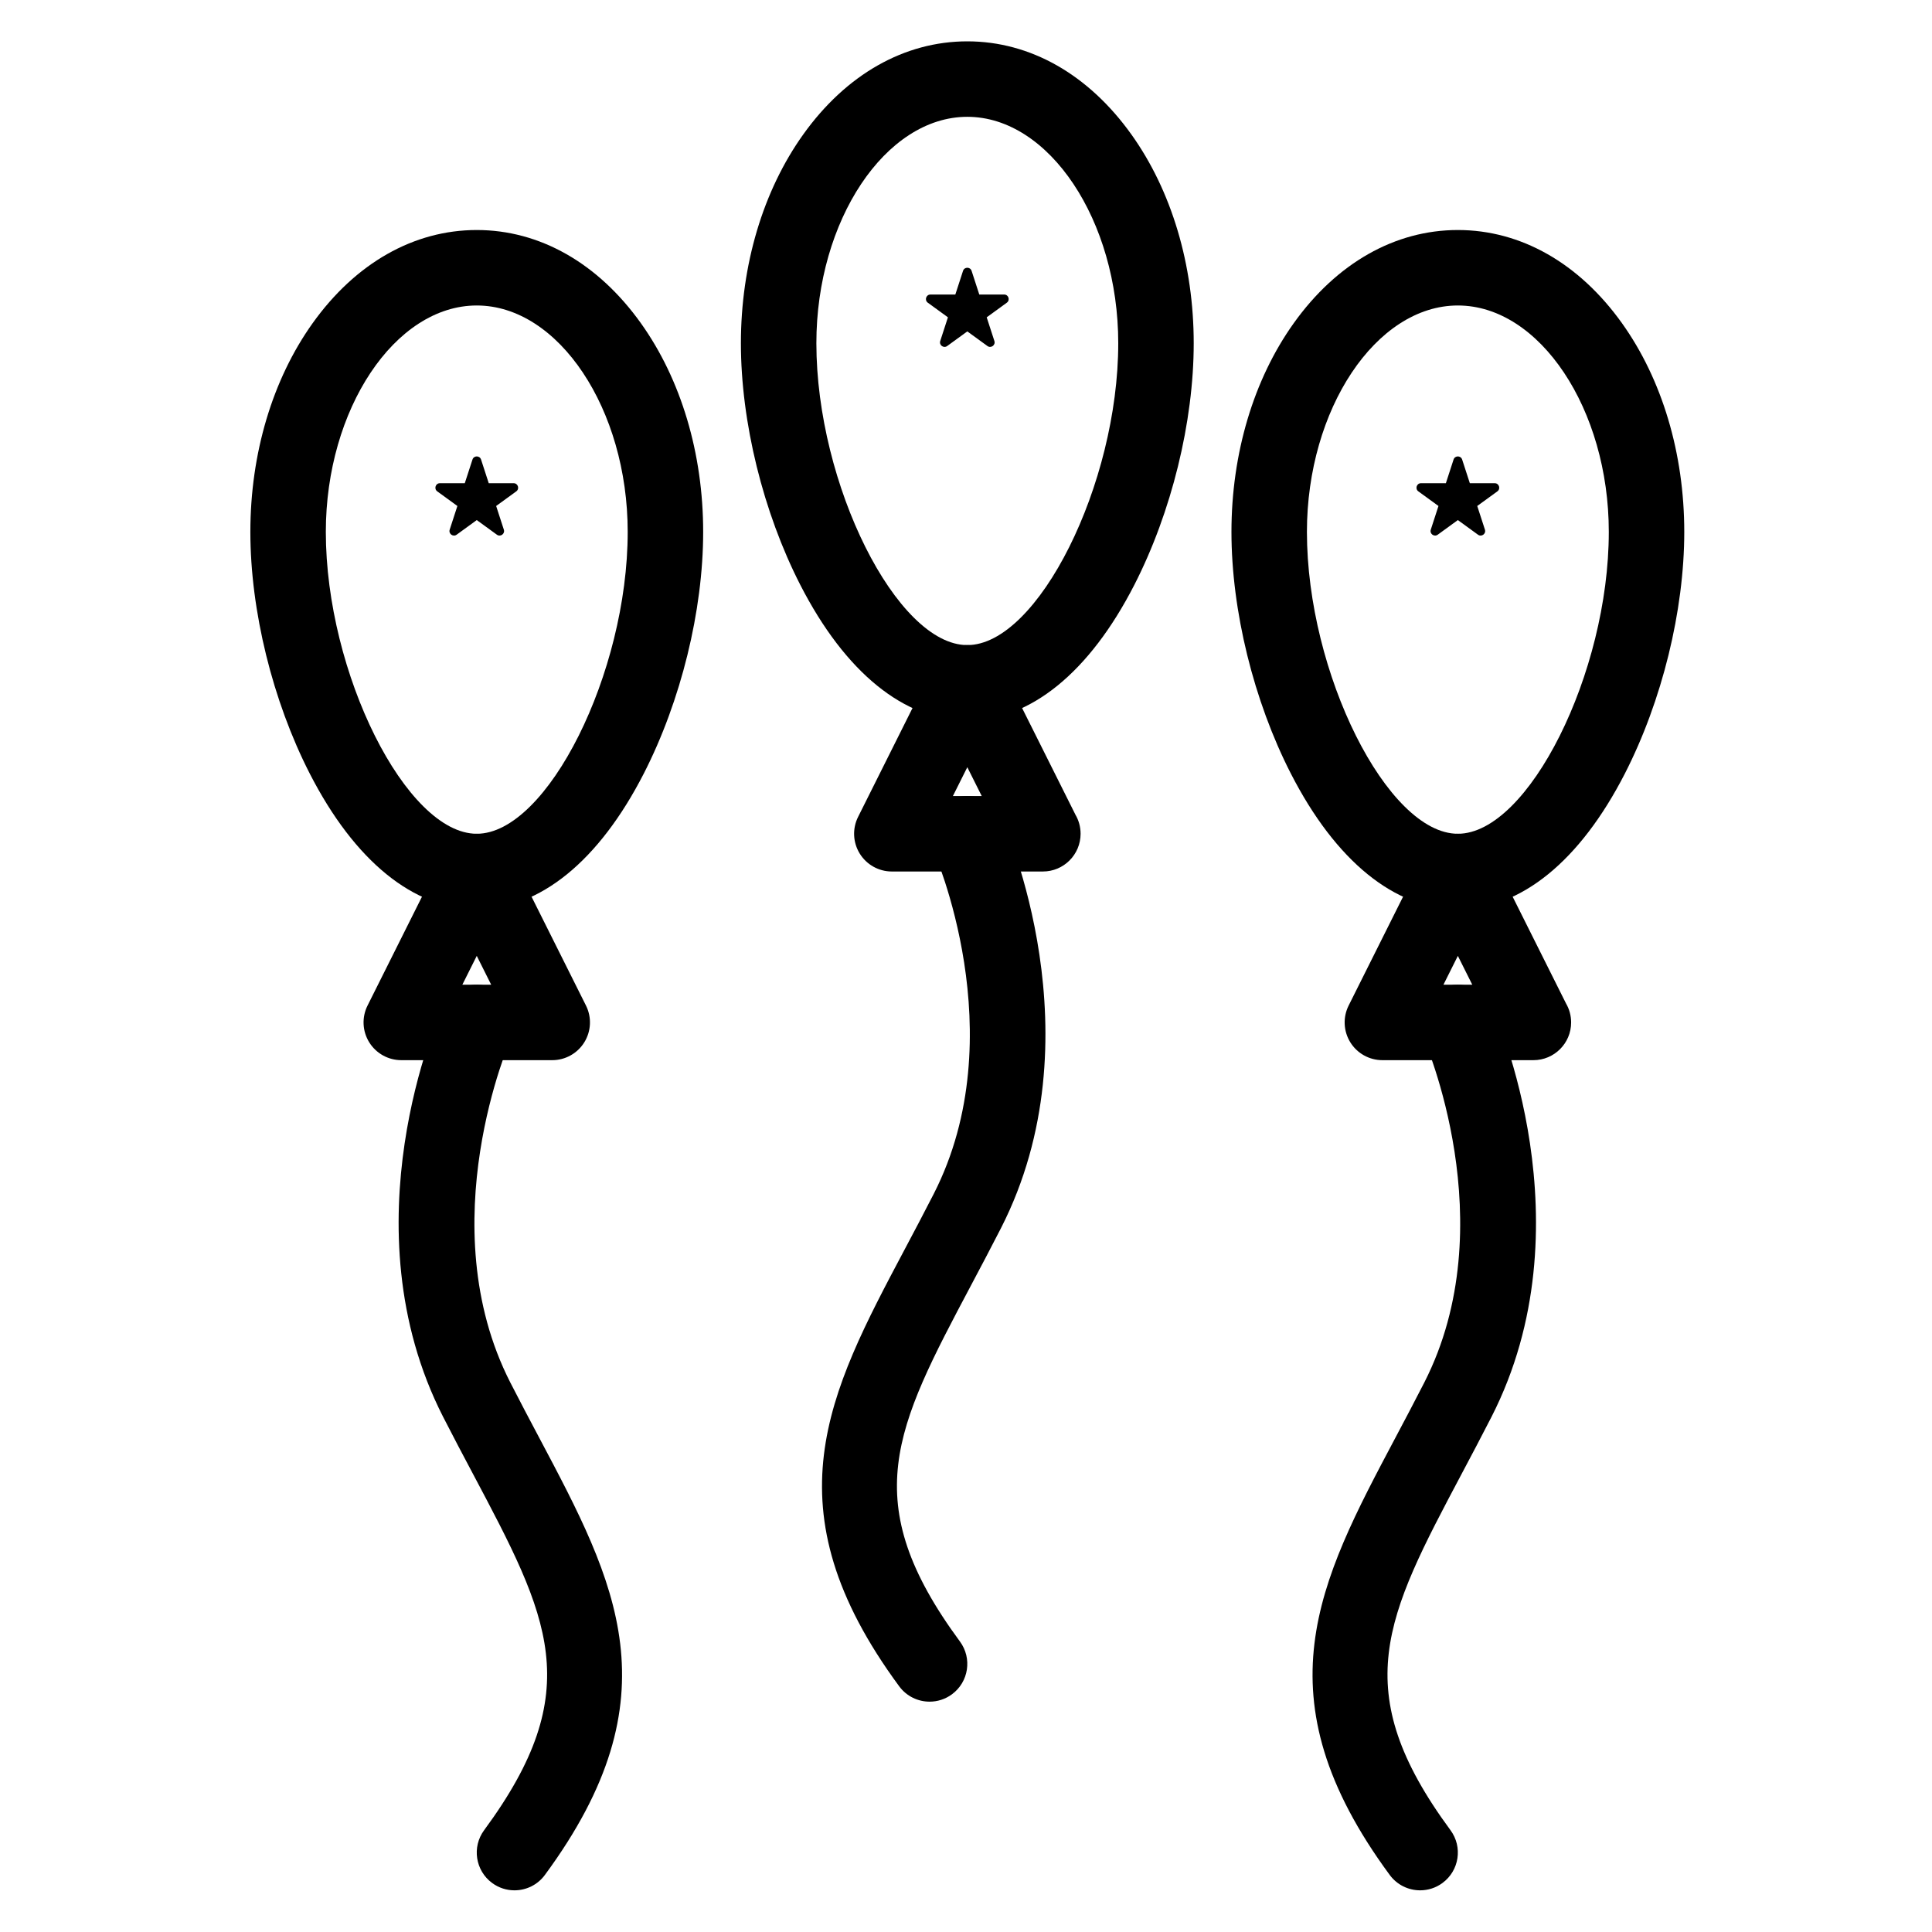
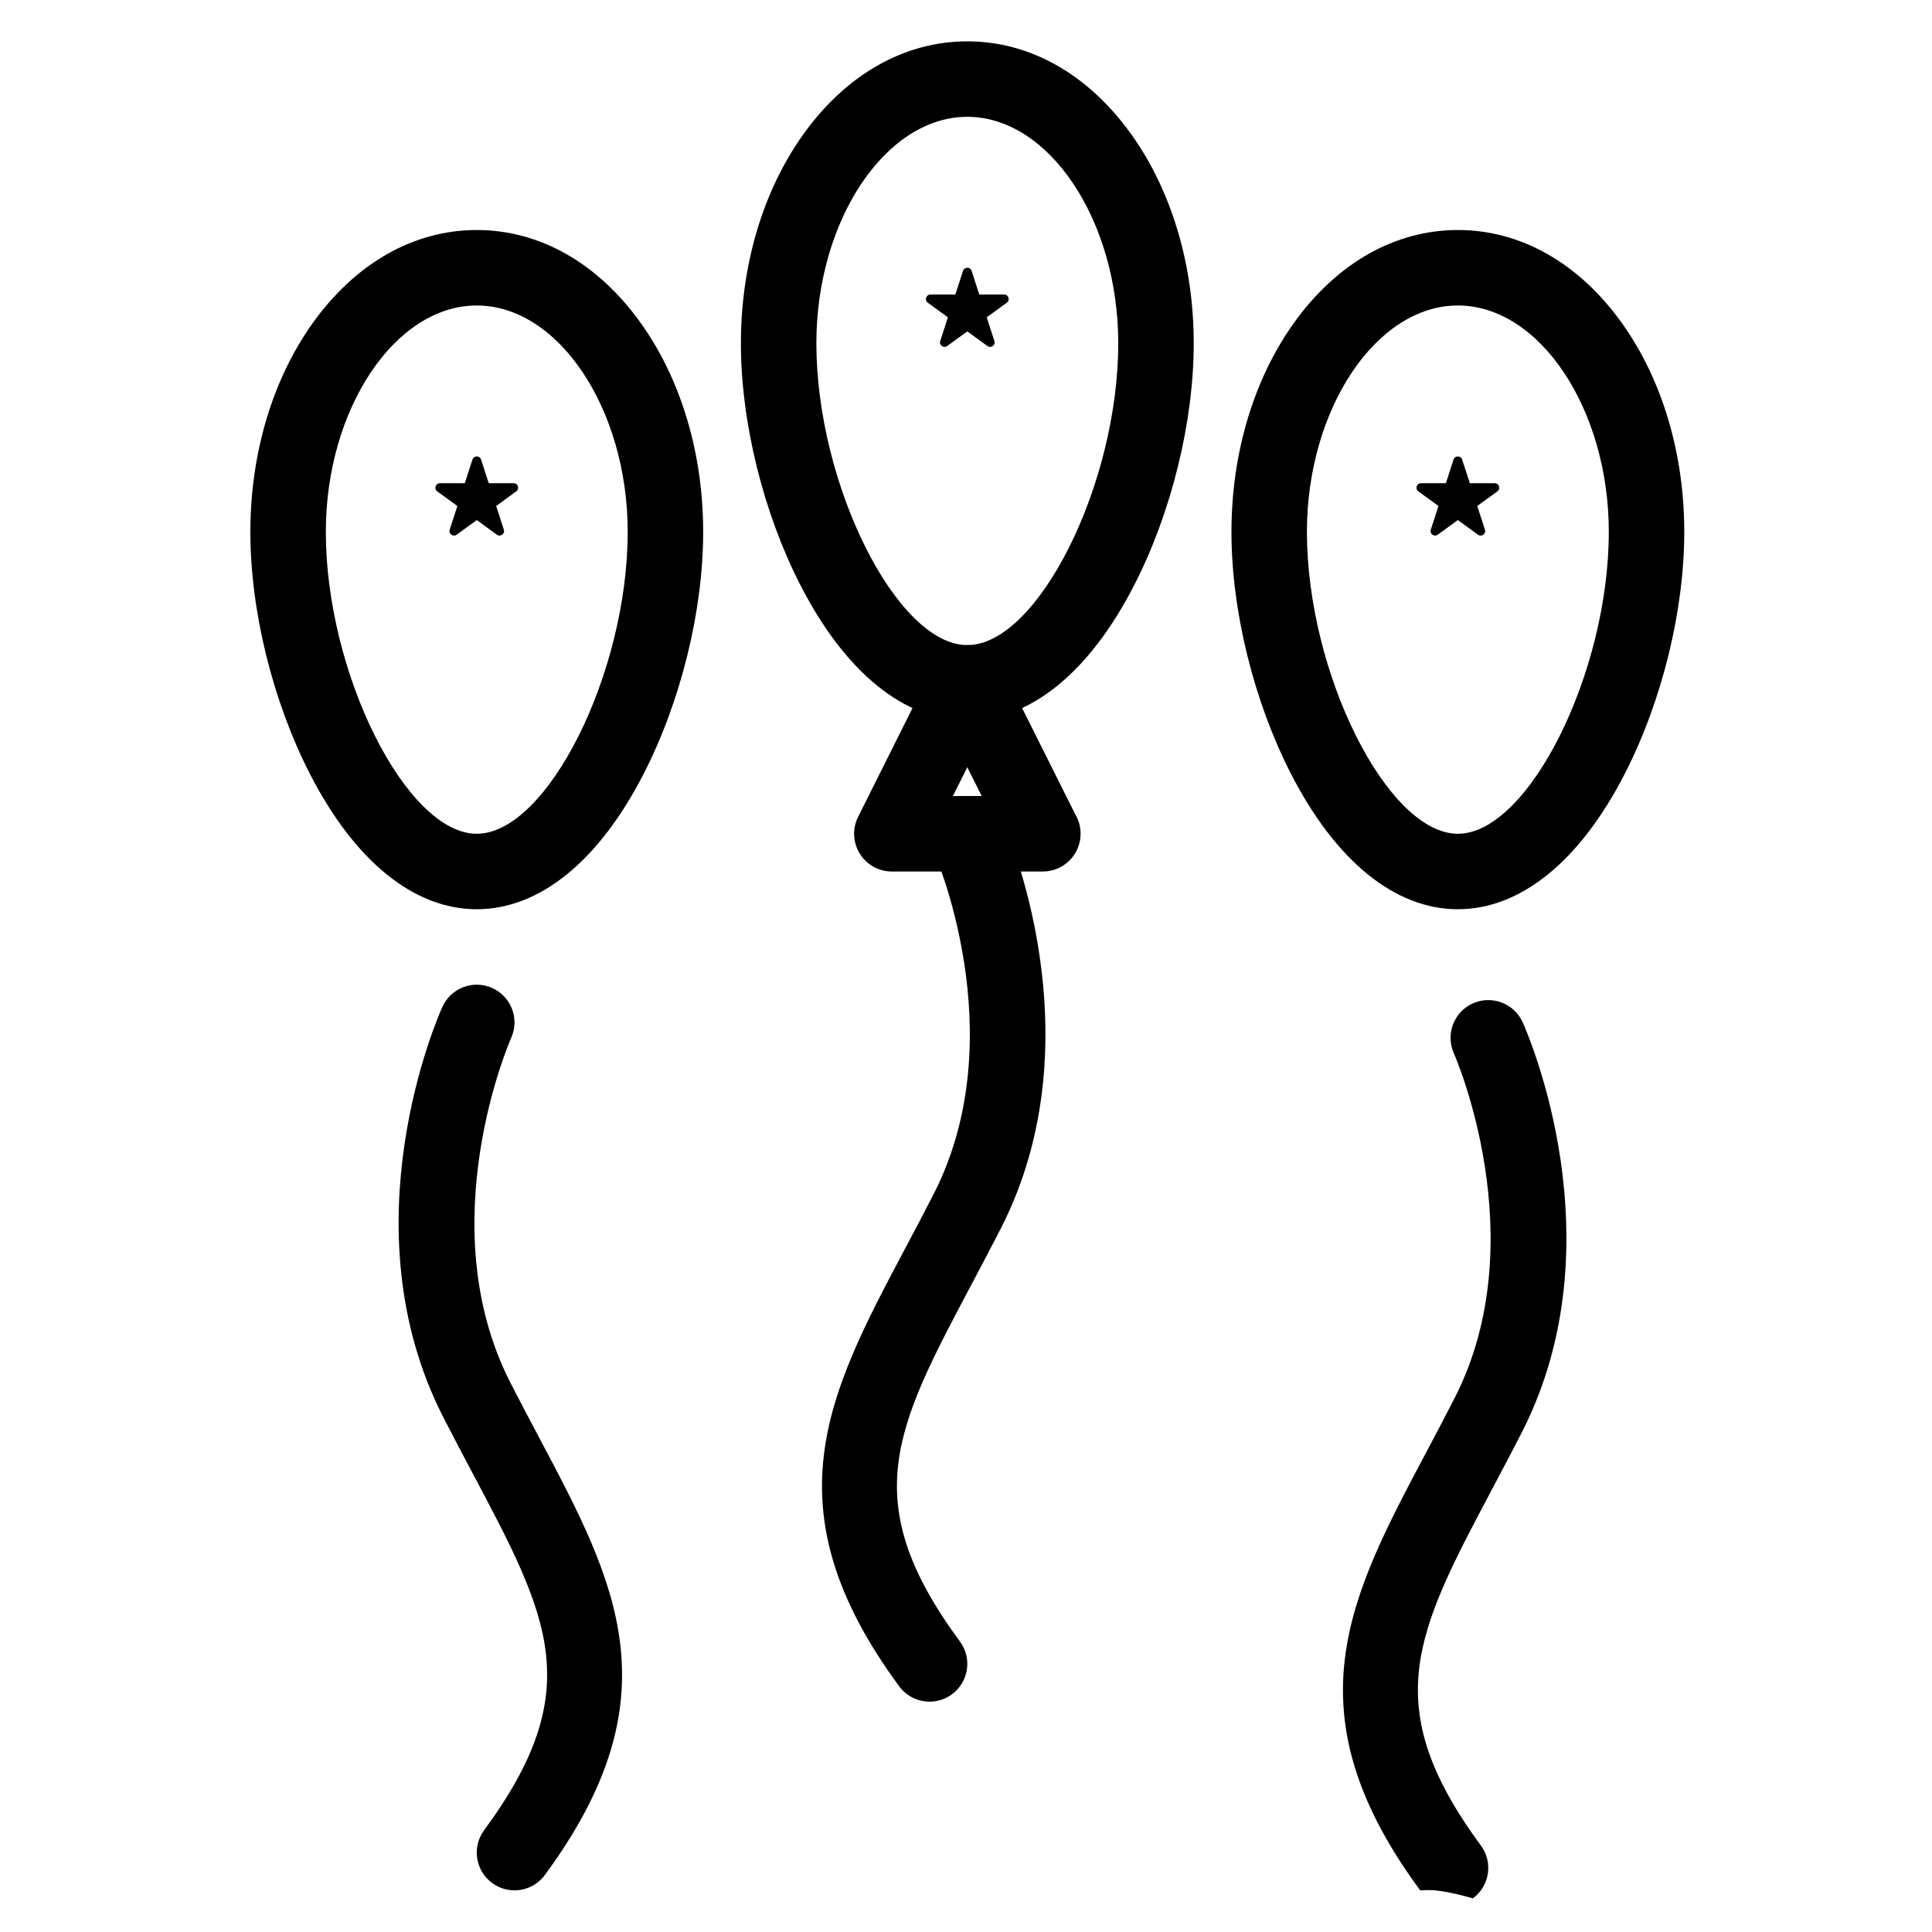
<svg xmlns="http://www.w3.org/2000/svg" fill="#000000" width="800px" height="800px" viewBox="0 0 512 512" version="1.1" xml:space="preserve">
  <g id="_x36_32_x2C__balloon_x2C__celbration_x2C__usa_x2C__day">
    <g>
      <g>
        <g>
          <g>
            <path d="M256.347,190.957c-16.668,0-32.385-12.765-44.256-35.944c-9.858-19.25-15.744-43.195-15.744-64.056       c0-20.764,5.862-40.407,16.507-55.31c11.373-15.922,26.819-24.69,43.493-24.69c16.674,0,32.121,8.769,43.493,24.69       c10.646,14.903,16.508,34.545,16.508,55.31c0,20.86-5.886,44.806-15.744,64.056       C288.732,178.191,273.016,190.957,256.347,190.957z M256.347,30.957c-21.682,0-40,27.477-40,60c0,37.383,21.309,80,40,80       c18.692,0,40-42.617,40-80C296.348,58.433,278.029,30.957,256.347,30.957z" />
          </g>
          <g>
            <path d="M276.367,230.957c-0.007-0.001-0.013,0-0.02,0h-40c-3.466,0-6.685-1.794-8.506-4.743       c-1.822-2.948-1.988-6.629-0.438-9.729l20-40c1.694-3.388,5.157-5.528,8.944-5.528s7.25,2.14,8.944,5.528l19.726,39.449       c0.859,1.476,1.351,3.192,1.351,5.023C286.367,226.479,281.891,230.957,276.367,230.957z M252.527,210.957h7.64l-3.82-7.64       L252.527,210.957z" />
          </g>
          <g>
            <path d="M246.355,450.957c-3.069,0-6.098-1.408-8.059-4.069c-34.864-47.314-18.841-77.524,1.444-115.77       c2.5-4.714,5.084-9.587,7.7-14.71c21.562-42.224,0.017-90.84-0.203-91.327c-2.278-5.031-0.047-10.956,4.984-13.234       c5.03-2.278,10.956-0.046,13.235,4.984c1.061,2.343,25.688,57.968-0.204,108.672c-2.687,5.261-5.309,10.204-7.844,14.985       c-20.25,38.18-30.415,57.345-3.011,94.535c3.276,4.446,2.327,10.706-2.119,13.982       C250.494,450.322,248.415,450.957,246.355,450.957z" />
          </g>
          <g>
            <path d="M126.347,240.957c-16.668,0-32.385-12.765-44.256-35.944c-9.858-19.25-15.744-43.195-15.744-64.056       c0-20.764,5.862-40.407,16.507-55.31c11.373-15.922,26.819-24.69,43.493-24.69s32.12,8.769,43.493,24.69       c10.645,14.903,16.507,34.545,16.507,55.31c0,20.86-5.886,44.806-15.744,64.056       C158.732,228.191,143.015,240.957,126.347,240.957z M126.347,80.957c-21.682,0-40,27.477-40,60c0,37.383,21.309,80,40,80       s40-42.617,40-80C166.347,108.433,148.029,80.957,126.347,80.957z" />
          </g>
          <g>
-             <path d="M146.347,280.956h-40c-3.466,0-6.685-1.795-8.506-4.743c-1.822-2.947-1.988-6.629-0.438-9.729l20-39.999       c1.694-3.388,5.157-5.528,8.944-5.528s7.25,2.14,8.944,5.528l20,39.999c1.55,3.101,1.384,6.782-0.438,9.729       C153.032,279.161,149.813,280.956,146.347,280.956z M122.527,260.956h7.64l-3.82-7.639L122.527,260.956z" />
-           </g>
+             </g>
          <g>
            <path d="M136.339,500.957c-2.061,0-4.138-0.635-5.924-1.95c-4.446-3.276-5.395-9.536-2.119-13.982       c27.404-37.19,17.239-56.355-3.011-94.535c-2.536-4.781-5.158-9.725-7.844-14.985c-25.892-50.704-1.264-106.33-0.203-108.673       c2.278-5.031,8.202-7.265,13.234-4.984c5.025,2.275,7.258,8.19,4.992,13.218l0,0c-0.219,0.488-21.658,49.344-0.211,91.344       c2.616,5.123,5.201,9.996,7.7,14.71c20.286,38.245,36.308,68.455,1.444,115.77       C142.438,499.549,139.408,500.956,136.339,500.957z" />
          </g>
          <g>
            <path d="M386.348,240.957c-16.668,0-32.385-12.765-44.256-35.944c-9.858-19.25-15.744-43.195-15.744-64.056       c0-20.764,5.862-40.407,16.507-55.31c11.373-15.922,26.819-24.69,43.493-24.69s32.12,8.769,43.493,24.69       c10.645,14.903,16.507,34.545,16.507,55.31c0,20.86-5.886,44.806-15.744,64.056       C418.732,228.191,403.016,240.957,386.348,240.957z M386.348,80.957c-21.683,0-40,27.477-40,60c0,37.383,21.309,80,40,80       s40-42.617,40-80C426.348,108.433,408.03,80.957,386.348,80.957z" />
          </g>
          <g>
-             <path d="M406.367,280.956c-0.007,0-0.013,0-0.02,0h-40c-3.466,0-6.685-1.795-8.507-4.743c-1.821-2.947-1.987-6.629-0.438-9.729       l20-39.999c1.694-3.388,5.156-5.528,8.944-5.528s7.25,2.14,8.944,5.528l19.725,39.448c0.859,1.477,1.351,3.192,1.351,5.023       C416.367,276.479,411.891,280.956,406.367,280.956z M382.528,260.956h7.639l-3.819-7.639L382.528,260.956z" />
-           </g>
+             </g>
          <g>
-             <path d="M376.355,500.957c-3.069,0-6.098-1.408-8.059-4.069c-34.863-47.314-18.841-77.524,1.444-115.77       c2.5-4.714,5.085-9.587,7.7-14.71c21.447-42,0.008-90.855-0.211-91.344c-2.257-5.033-0.016-10.951,5.013-13.217       c5.027-2.267,10.939-0.041,13.214,4.983c1.062,2.343,25.688,57.969-0.203,108.673c-2.687,5.261-5.309,10.204-7.845,14.985       c-20.25,38.18-30.414,57.345-3.011,94.535c3.276,4.446,2.327,10.706-2.119,13.982       C380.494,500.322,378.416,500.957,376.355,500.957z" />
+             <path d="M376.355,500.957c-34.863-47.314-18.841-77.524,1.444-115.77       c2.5-4.714,5.085-9.587,7.7-14.71c21.447-42,0.008-90.855-0.211-91.344c-2.257-5.033-0.016-10.951,5.013-13.217       c5.027-2.267,10.939-0.041,13.214,4.983c1.062,2.343,25.688,57.969-0.203,108.673c-2.687,5.261-5.309,10.204-7.845,14.985       c-20.25,38.18-30.414,57.345-3.011,94.535c3.276,4.446,2.327,10.706-2.119,13.982       C380.494,500.322,378.416,500.957,376.355,500.957z" />
          </g>
          <path d="M127.485,121.783l2.037,6.27h6.592c1.159,0,1.641,1.483,0.704,2.165l-5.333,3.875l2.037,6.27      c0.358,1.103-0.903,2.019-1.841,1.338l-5.333-3.875l-5.333,3.875c-0.938,0.681-2.2-0.235-1.841-1.338l2.037-6.27l-5.333-3.875      c-0.938-0.682-0.456-2.165,0.704-2.165h6.592l2.037-6.27C125.567,120.681,127.127,120.681,127.485,121.783z" />
          <path d="M257.485,71.783l2.037,6.27h6.593c1.159,0,1.641,1.483,0.703,2.165l-5.333,3.875l2.037,6.27      c0.357,1.103-0.903,2.019-1.842,1.338l-5.333-3.875l-5.333,3.875c-0.938,0.681-2.2-0.235-1.841-1.338l2.037-6.27l-5.333-3.875      c-0.938-0.682-0.456-2.165,0.704-2.165h6.592l2.038-6.27C255.567,70.681,257.127,70.681,257.485,71.783z" />
          <path d="M387.485,121.783l2.037,6.27h6.593c1.159,0,1.641,1.483,0.703,2.165l-5.333,3.875l2.037,6.27      c0.357,1.103-0.903,2.019-1.842,1.338l-5.333-3.875l-5.333,3.875c-0.938,0.681-2.2-0.235-1.842-1.338l2.037-6.27l-5.333-3.875      c-0.938-0.682-0.456-2.165,0.703-2.165h6.593l2.037-6.27C385.567,120.681,387.127,120.681,387.485,121.783z" />
        </g>
      </g>
    </g>
  </g>
  <g id="Layer_1" />
</svg>